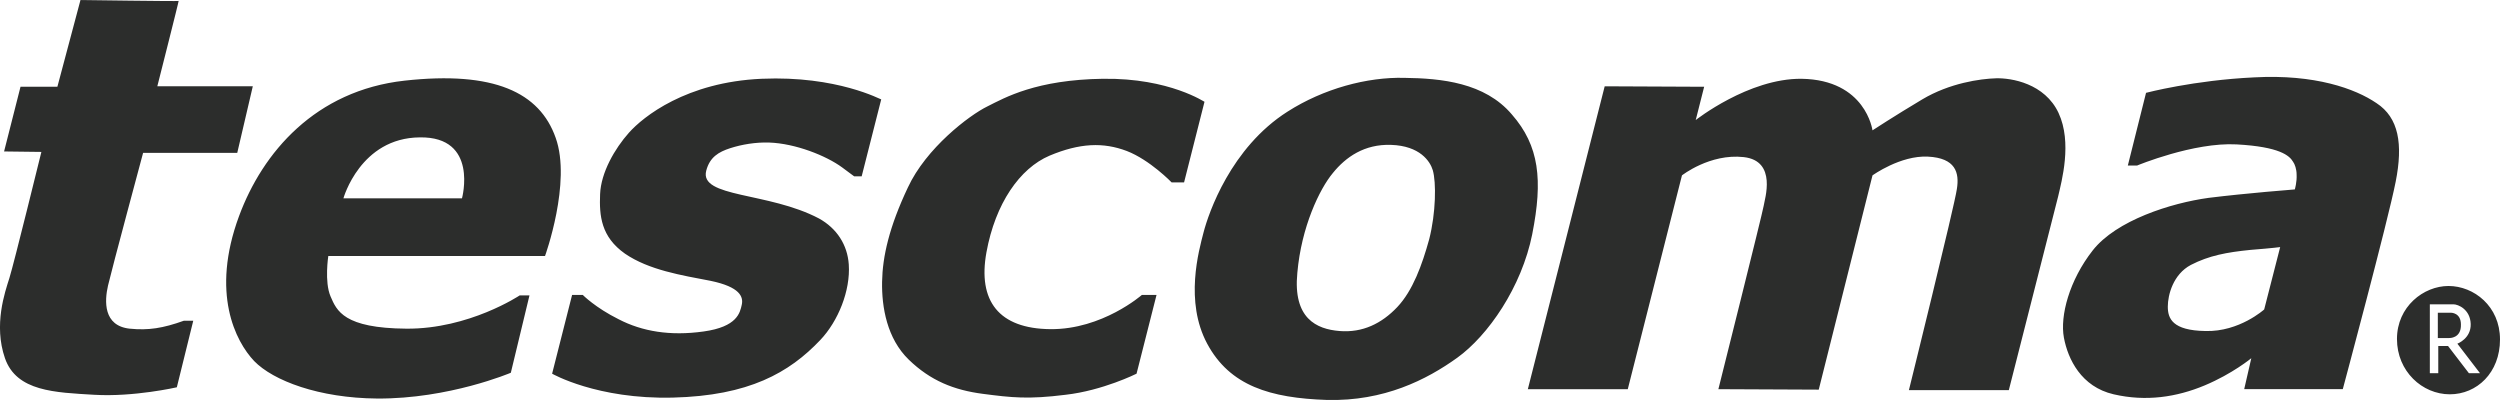
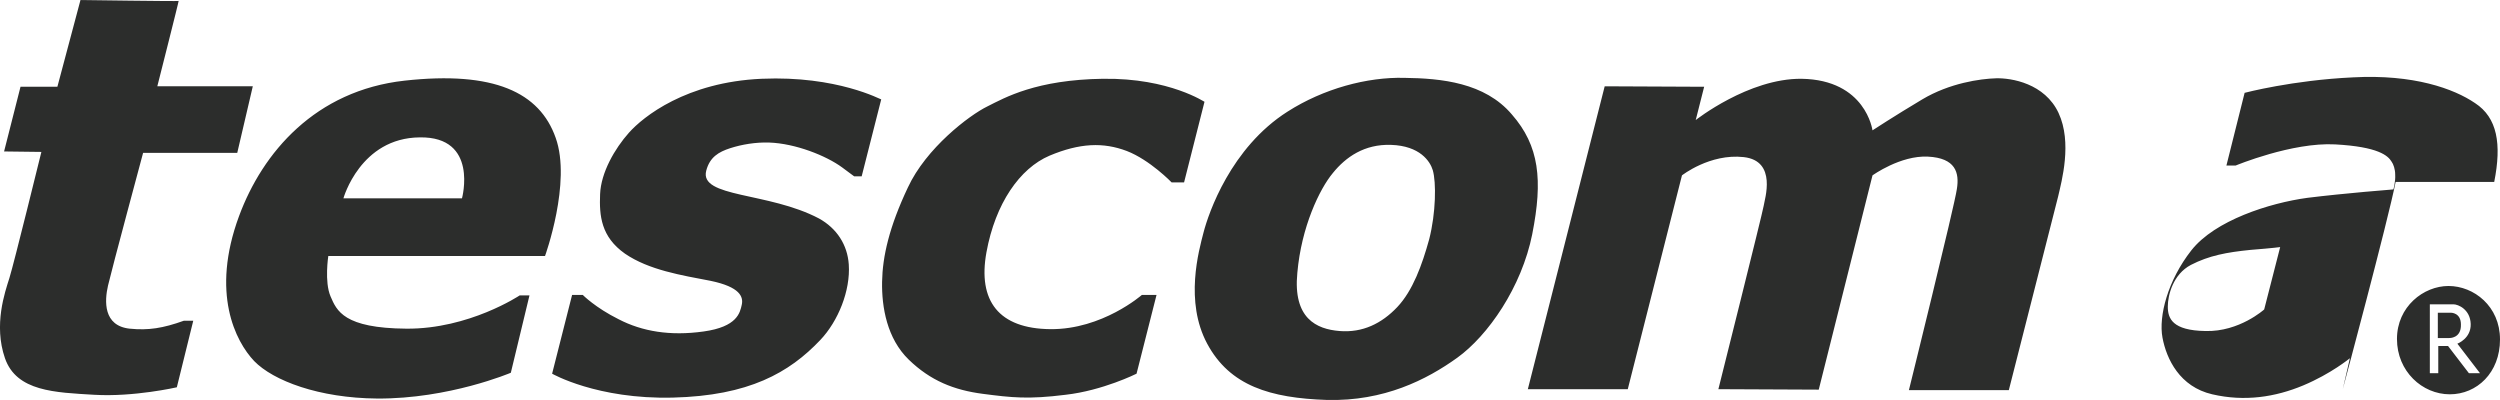
<svg xmlns="http://www.w3.org/2000/svg" width="150" viewBox="0 0 150 24" height="24" fill="none">
-   <path fill="#2c2d2c" d="m83.463 8.693c-1.599-.056-2.718.731-3.491 1.688-.799.957-1.892 3.235-2.132 5.992-.267 2.729 1.146 3.376 2.531 3.488 1.386.113 2.531-.45 3.464-1.435.933-.985 1.492-2.532 1.919-4.079.4-1.575.426-3.404.213-4.135-.16-.535-.773-1.463-2.505-1.519zm-17.267-3.967c-4.024.056-5.889 1.125-6.955 1.66-1.093.534-3.677 2.504-4.77 4.867-1.119 2.363-1.519 4.135-1.546 5.654s.293 3.404 1.599 4.67 2.718 1.829 4.45 2.054c1.732.225 2.718.338 4.956.056 2.238-.253 4.263-1.266 4.263-1.266l1.199-4.726h-.879s-2.372 2.082-5.489 2.054c-3.091-.028-4.37-1.688-3.837-4.614.533-2.926 1.998-5.035 3.784-5.795 1.812-.76 3.224-.816 4.636-.281 1.386.535 2.691 1.885 2.691 1.885h.746l1.226-4.839c.053.056-2.078-1.435-6.075-1.378zm-20.491 0c-4.53.197-7.115 2.279-7.967 3.235-.853.956-1.679 2.391-1.732 3.685s.053 2.56 1.492 3.573c1.439.985 3.384 1.294 5.143 1.632 1.759.366 1.972.956 1.865 1.435s-.267 1.322-2.292 1.603c-1.998.281-3.677 0-5.09-.731-1.412-.703-2.158-1.463-2.158-1.463h-.64l-1.199 4.726s2.691 1.547 7.248 1.435c4.557-.113 6.981-1.491 8.847-3.46 1.066-1.125 1.812-2.954 1.705-4.529-.08-1.181-.72-2.166-1.785-2.757-3.038-1.604-7.195-1.238-6.768-2.869.213-.816.746-1.125 1.439-1.35.693-.225 1.546-.366 2.345-.338 1.572.056 3.411.788 4.37 1.491.506.366.666.506.72.534h.453l1.172-4.614c0 .028-2.638-1.435-7.168-1.238zm-26.007 10.634s-.24 1.547.133 2.419c.373.872.799 1.913 4.557 1.941 3.757.028 6.795-1.997 6.795-1.997h.586l-1.119 4.642s-3.704 1.575-8.021 1.547c-3.491-.028-6.235-1.069-7.381-2.251-1.119-1.182-2.611-4.079-.906-8.693 1.412-3.826 4.583-7.539 9.939-8.13 5.356-.591 8.101.703 9.06 3.432.959 2.673-.639 7.089-.639 7.089zm.906-3.46h7.115s1.012-3.713-2.531-3.657c-3.571.028-4.583 3.657-4.583 3.657zm-12.817 7.821c-1.599-.169-1.519-1.66-1.306-2.588.213-.928 2.105-7.961 2.105-7.961h5.649l.933-3.995h-5.729s1.306-5.148 1.279-5.12c-.027.028-5.889-.056-5.889-.056l-1.386 5.204h-2.212l-.986 3.882 2.238.028s-1.652 6.723-1.919 7.567c-.266.844-.959 2.813-.266 4.811.693 1.997 3.011 2.054 5.356 2.194 2.372.141 4.956-.45 4.956-.45l.986-3.995s-.24 0-.56 0c-1.252.45-2.132.591-3.251.478zm115.727-12.941c-.827-1.772-2.825-2.11-3.758-2.082-.933.028-2.771.281-4.423 1.266-1.652.985-2.984 1.857-2.984 1.857s-.4-3.038-4.264-3.094c-3.171-.028-6.342 2.476-6.342 2.476l.506-1.997-5.968-.028-4.611 18.173h5.996l3.251-12.828s1.679-1.322 3.704-1.097c2.025.225 1.252 2.532 1.199 2.926-.08.478-2.718 10.999-2.718 10.999l6.022.028 3.225-12.856s1.678-1.21 3.33-1.125c1.653.084 1.892.956 1.733 1.941-.134.985-2.878 12.068-2.878 12.068h5.995s2.718-10.69 2.958-11.618c.213-.928.852-3.235.027-5.007zm20.224 4.135c-.452 2.307-3.171 12.434-3.171 12.434h-5.915l.426-1.857s-1.119.928-2.797 1.632c-1.68.703-3.519.985-5.463.534-1.945-.45-2.745-2.11-2.985-3.404-.239-1.294.32-3.432 1.732-5.232 1.413-1.8 4.69-2.841 6.955-3.151 2.265-.281 5.169-.506 5.169-.506s.134-.45.107-.9c0-.309-.107-.619-.213-.76-.214-.366-.799-.9-3.384-1.041-2.585-.141-5.969 1.266-5.969 1.266h-.56l1.092-4.36s2.879-.76 6.502-.928c3.624-.197 6.049.675 7.328 1.547 1.333.872 1.599 2.447 1.146 4.726zm-6.928 3.91s-.373.056-1.786.169c-1.411.141-2.478.338-3.57.9-1.066.563-1.386 1.8-1.386 2.504 0 .703.267 1.435 2.266 1.463 2.025.056 3.517-1.294 3.517-1.294zm10.845 4.642c0-.703-.586-.703-.586-.703h-.8v1.519h.667c.027 0 .746.028.719-.816zm2.345.9c0 1.997-1.386 3.291-3.011 3.291-1.652 0-3.171-1.378-3.171-3.32s1.599-3.179 3.091-3.179c1.519 0 3.091 1.21 3.091 3.207zm-1.199 2.026-1.359-1.772s.826-.309.8-1.182c-.027-.872-.747-1.181-1.039-1.181-.294 0-1.413 0-1.413 0v4.135h.506v-1.632h.587l1.252 1.632zm-56.864-8.355c-.639 3.207-2.665 6.104-4.503 7.427-1.839 1.322-4.397 2.616-7.808 2.532-3.411-.113-5.836-.844-7.195-3.376-1.359-2.532-.506-5.57-.213-6.695.293-1.125 1.625-5.064 5.036-7.23 2.158-1.378 4.77-2.082 7.008-2.025 2.212.028 4.823.281 6.448 2.194 1.652 1.885 1.866 3.938 1.226 7.174z" />
+   <path fill="#2c2d2c" d="m83.463 8.693c-1.599-.056-2.718.731-3.491 1.688-.799.957-1.892 3.235-2.132 5.992-.267 2.729 1.146 3.376 2.531 3.488 1.386.113 2.531-.45 3.464-1.435.933-.985 1.492-2.532 1.919-4.079.4-1.575.426-3.404.213-4.135-.16-.535-.773-1.463-2.505-1.519zm-17.267-3.967c-4.024.056-5.889 1.125-6.955 1.66-1.093.534-3.677 2.504-4.77 4.867-1.119 2.363-1.519 4.135-1.546 5.654s.293 3.404 1.599 4.67 2.718 1.829 4.45 2.054c1.732.225 2.718.338 4.956.056 2.238-.253 4.263-1.266 4.263-1.266l1.199-4.726h-.879s-2.372 2.082-5.489 2.054c-3.091-.028-4.37-1.688-3.837-4.614.533-2.926 1.998-5.035 3.784-5.795 1.812-.76 3.224-.816 4.636-.281 1.386.535 2.691 1.885 2.691 1.885h.746l1.226-4.839c.053.056-2.078-1.435-6.075-1.378zm-20.491 0c-4.53.197-7.115 2.279-7.967 3.235-.853.956-1.679 2.391-1.732 3.685s.053 2.56 1.492 3.573c1.439.985 3.384 1.294 5.143 1.632 1.759.366 1.972.956 1.865 1.435s-.267 1.322-2.292 1.603c-1.998.281-3.677 0-5.09-.731-1.412-.703-2.158-1.463-2.158-1.463h-.64l-1.199 4.726s2.691 1.547 7.248 1.435c4.557-.113 6.981-1.491 8.847-3.46 1.066-1.125 1.812-2.954 1.705-4.529-.08-1.181-.72-2.166-1.785-2.757-3.038-1.604-7.195-1.238-6.768-2.869.213-.816.746-1.125 1.439-1.35.693-.225 1.546-.366 2.345-.338 1.572.056 3.411.788 4.37 1.491.506.366.666.506.72.534h.453l1.172-4.614c0 .028-2.638-1.435-7.168-1.238zm-26.007 10.634s-.24 1.547.133 2.419c.373.872.799 1.913 4.557 1.941 3.757.028 6.795-1.997 6.795-1.997h.586l-1.119 4.642s-3.704 1.575-8.021 1.547c-3.491-.028-6.235-1.069-7.381-2.251-1.119-1.182-2.611-4.079-.906-8.693 1.412-3.826 4.583-7.539 9.939-8.13 5.356-.591 8.101.703 9.06 3.432.959 2.673-.639 7.089-.639 7.089zm.906-3.46h7.115s1.012-3.713-2.531-3.657c-3.571.028-4.583 3.657-4.583 3.657zm-12.817 7.821c-1.599-.169-1.519-1.66-1.306-2.588.213-.928 2.105-7.961 2.105-7.961h5.649l.933-3.995h-5.729s1.306-5.148 1.279-5.12c-.027.028-5.889-.056-5.889-.056l-1.386 5.204h-2.212l-.986 3.882 2.238.028s-1.652 6.723-1.919 7.567c-.266.844-.959 2.813-.266 4.811.693 1.997 3.011 2.054 5.356 2.194 2.372.141 4.956-.45 4.956-.45l.986-3.995s-.24 0-.56 0c-1.252.45-2.132.591-3.251.478zm115.727-12.941c-.827-1.772-2.825-2.11-3.758-2.082-.933.028-2.771.281-4.423 1.266-1.652.985-2.984 1.857-2.984 1.857s-.4-3.038-4.264-3.094c-3.171-.028-6.342 2.476-6.342 2.476l.506-1.997-5.968-.028-4.611 18.173h5.996l3.251-12.828s1.679-1.322 3.704-1.097c2.025.225 1.252 2.532 1.199 2.926-.08.478-2.718 10.999-2.718 10.999l6.022.028 3.225-12.856s1.678-1.21 3.33-1.125c1.653.084 1.892.956 1.733 1.941-.134.985-2.878 12.068-2.878 12.068h5.995s2.718-10.69 2.958-11.618c.213-.928.852-3.235.027-5.007zm20.224 4.135c-.452 2.307-3.171 12.434-3.171 12.434l.426-1.857s-1.119.928-2.797 1.632c-1.68.703-3.519.985-5.463.534-1.945-.45-2.745-2.11-2.985-3.404-.239-1.294.32-3.432 1.732-5.232 1.413-1.8 4.69-2.841 6.955-3.151 2.265-.281 5.169-.506 5.169-.506s.134-.45.107-.9c0-.309-.107-.619-.213-.76-.214-.366-.799-.9-3.384-1.041-2.585-.141-5.969 1.266-5.969 1.266h-.56l1.092-4.36s2.879-.76 6.502-.928c3.624-.197 6.049.675 7.328 1.547 1.333.872 1.599 2.447 1.146 4.726zm-6.928 3.91s-.373.056-1.786.169c-1.411.141-2.478.338-3.57.9-1.066.563-1.386 1.8-1.386 2.504 0 .703.267 1.435 2.266 1.463 2.025.056 3.517-1.294 3.517-1.294zm10.845 4.642c0-.703-.586-.703-.586-.703h-.8v1.519h.667c.027 0 .746.028.719-.816zm2.345.9c0 1.997-1.386 3.291-3.011 3.291-1.652 0-3.171-1.378-3.171-3.32s1.599-3.179 3.091-3.179c1.519 0 3.091 1.21 3.091 3.207zm-1.199 2.026-1.359-1.772s.826-.309.8-1.182c-.027-.872-.747-1.181-1.039-1.181-.294 0-1.413 0-1.413 0v4.135h.506v-1.632h.587l1.252 1.632zm-56.864-8.355c-.639 3.207-2.665 6.104-4.503 7.427-1.839 1.322-4.397 2.616-7.808 2.532-3.411-.113-5.836-.844-7.195-3.376-1.359-2.532-.506-5.57-.213-6.695.293-1.125 1.625-5.064 5.036-7.23 2.158-1.378 4.77-2.082 7.008-2.025 2.212.028 4.823.281 6.448 2.194 1.652 1.885 1.866 3.938 1.226 7.174z" />
</svg>